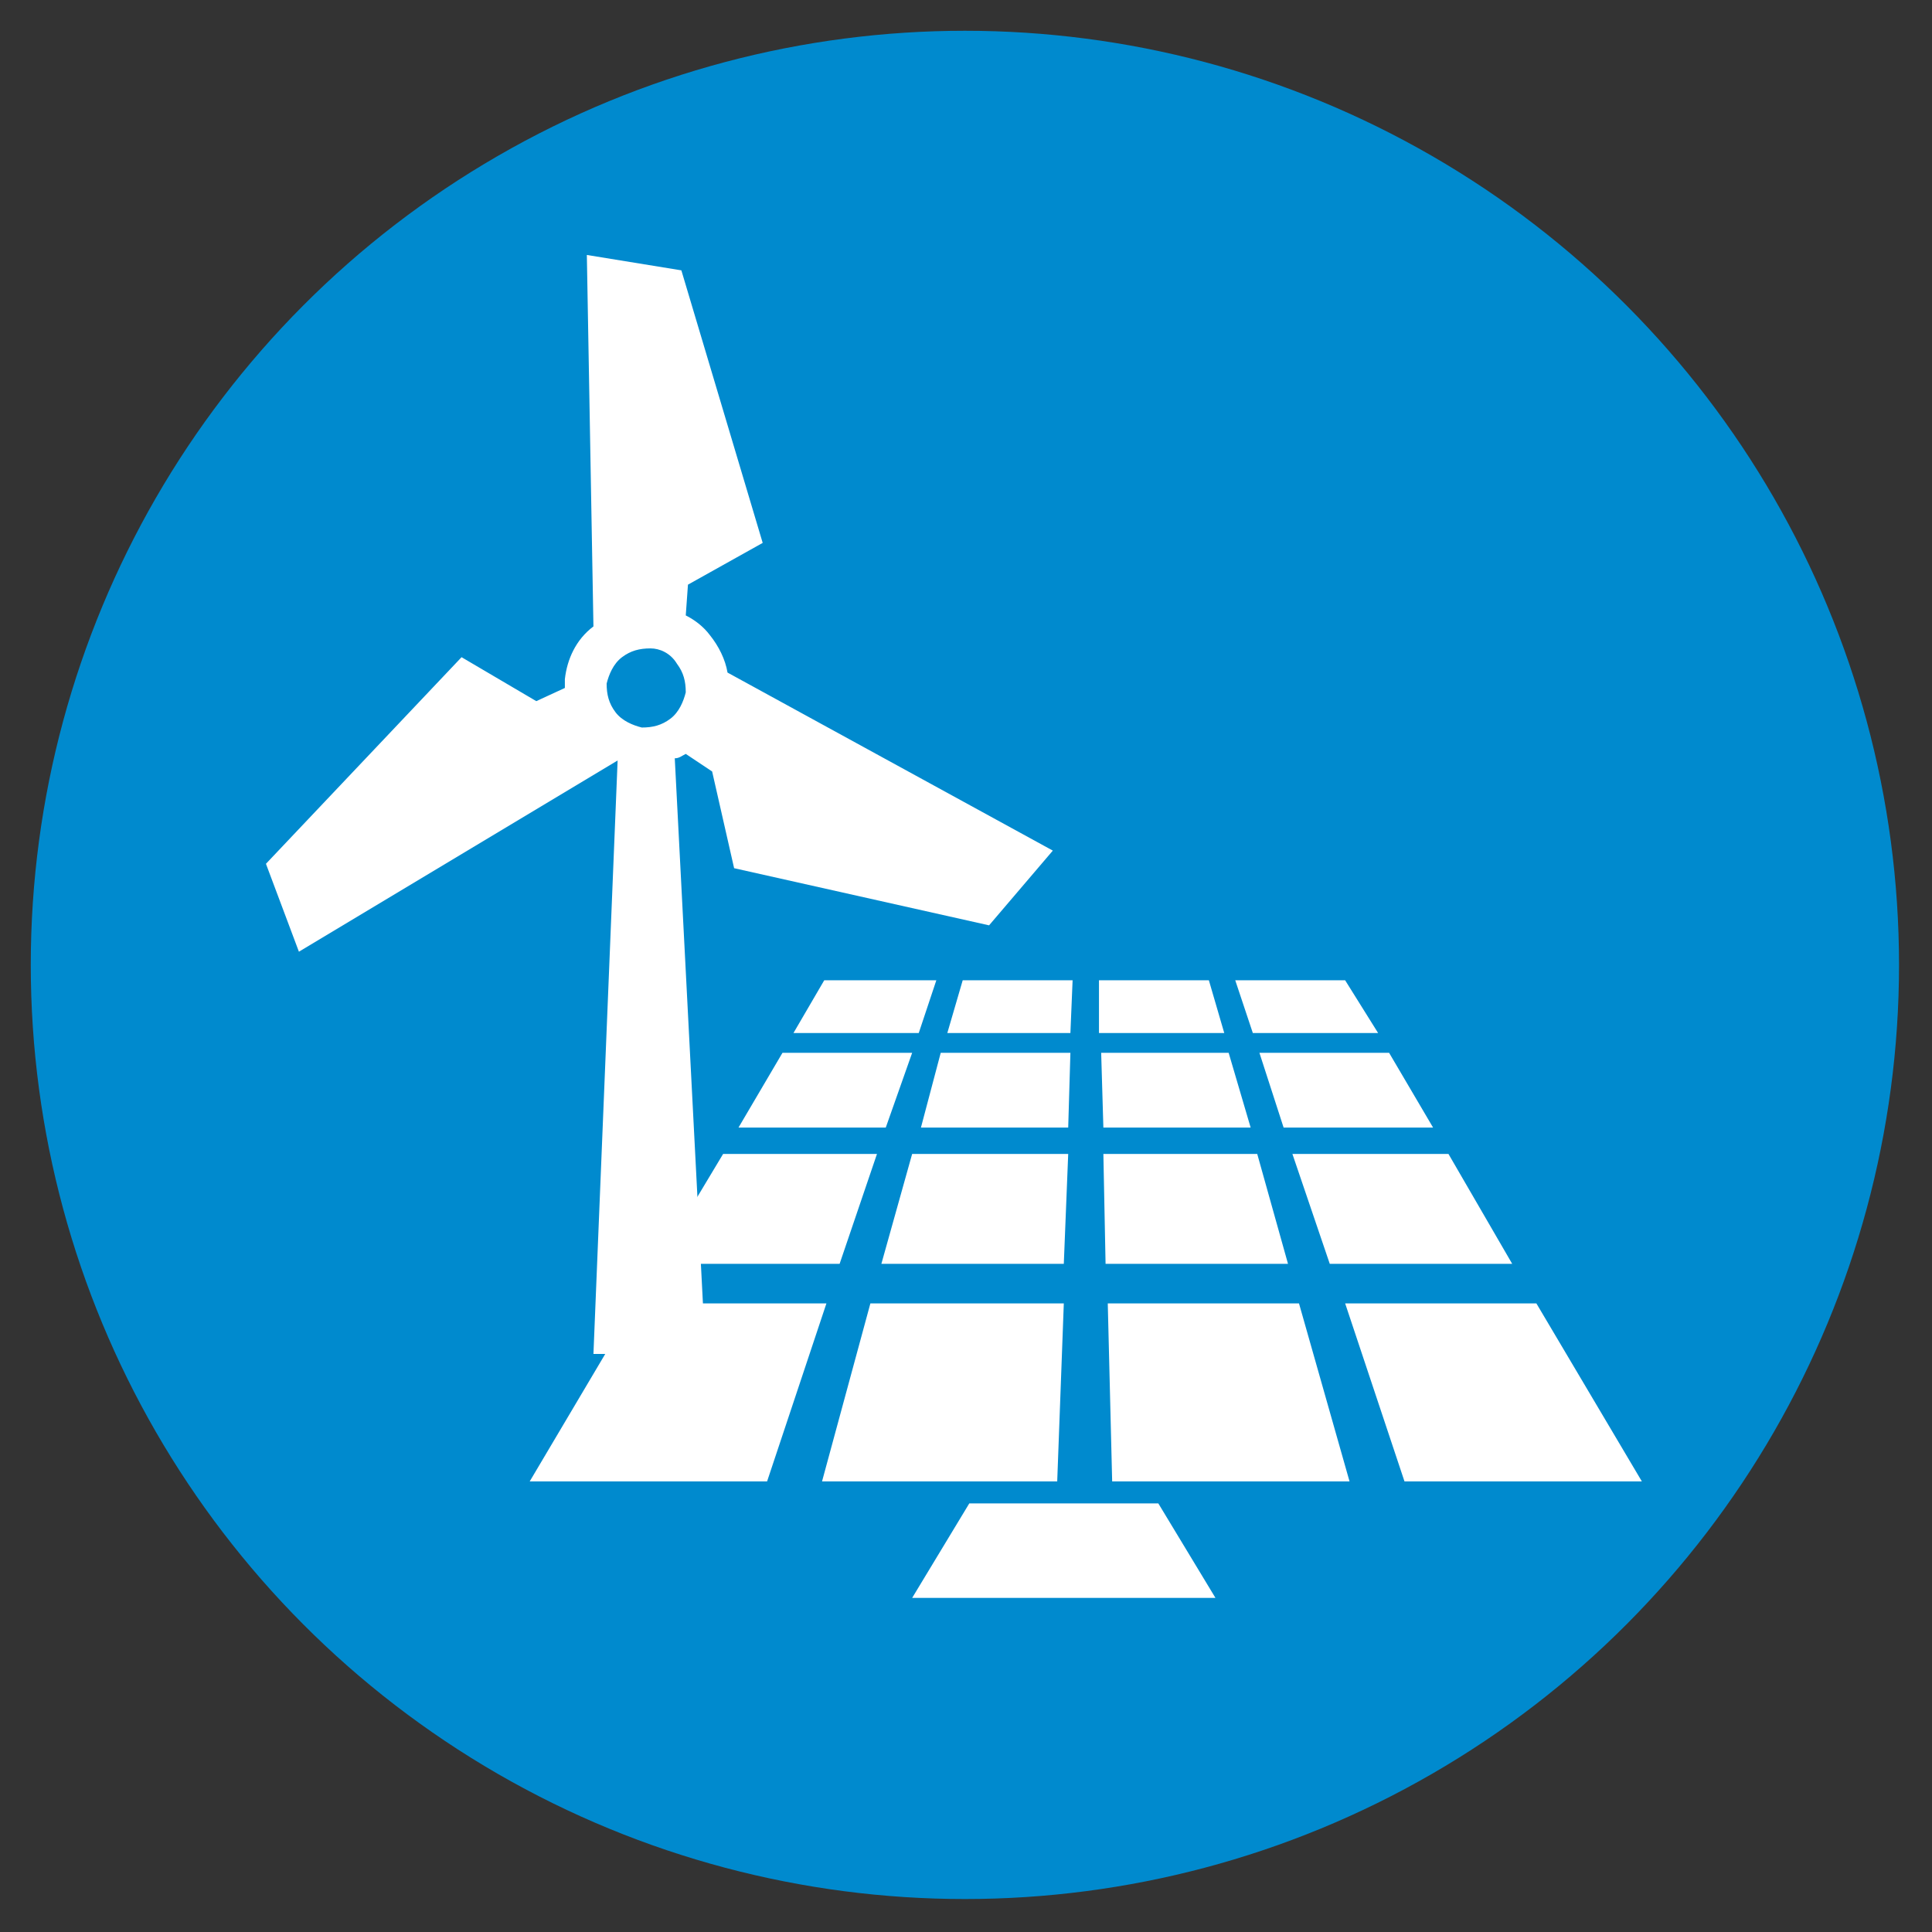
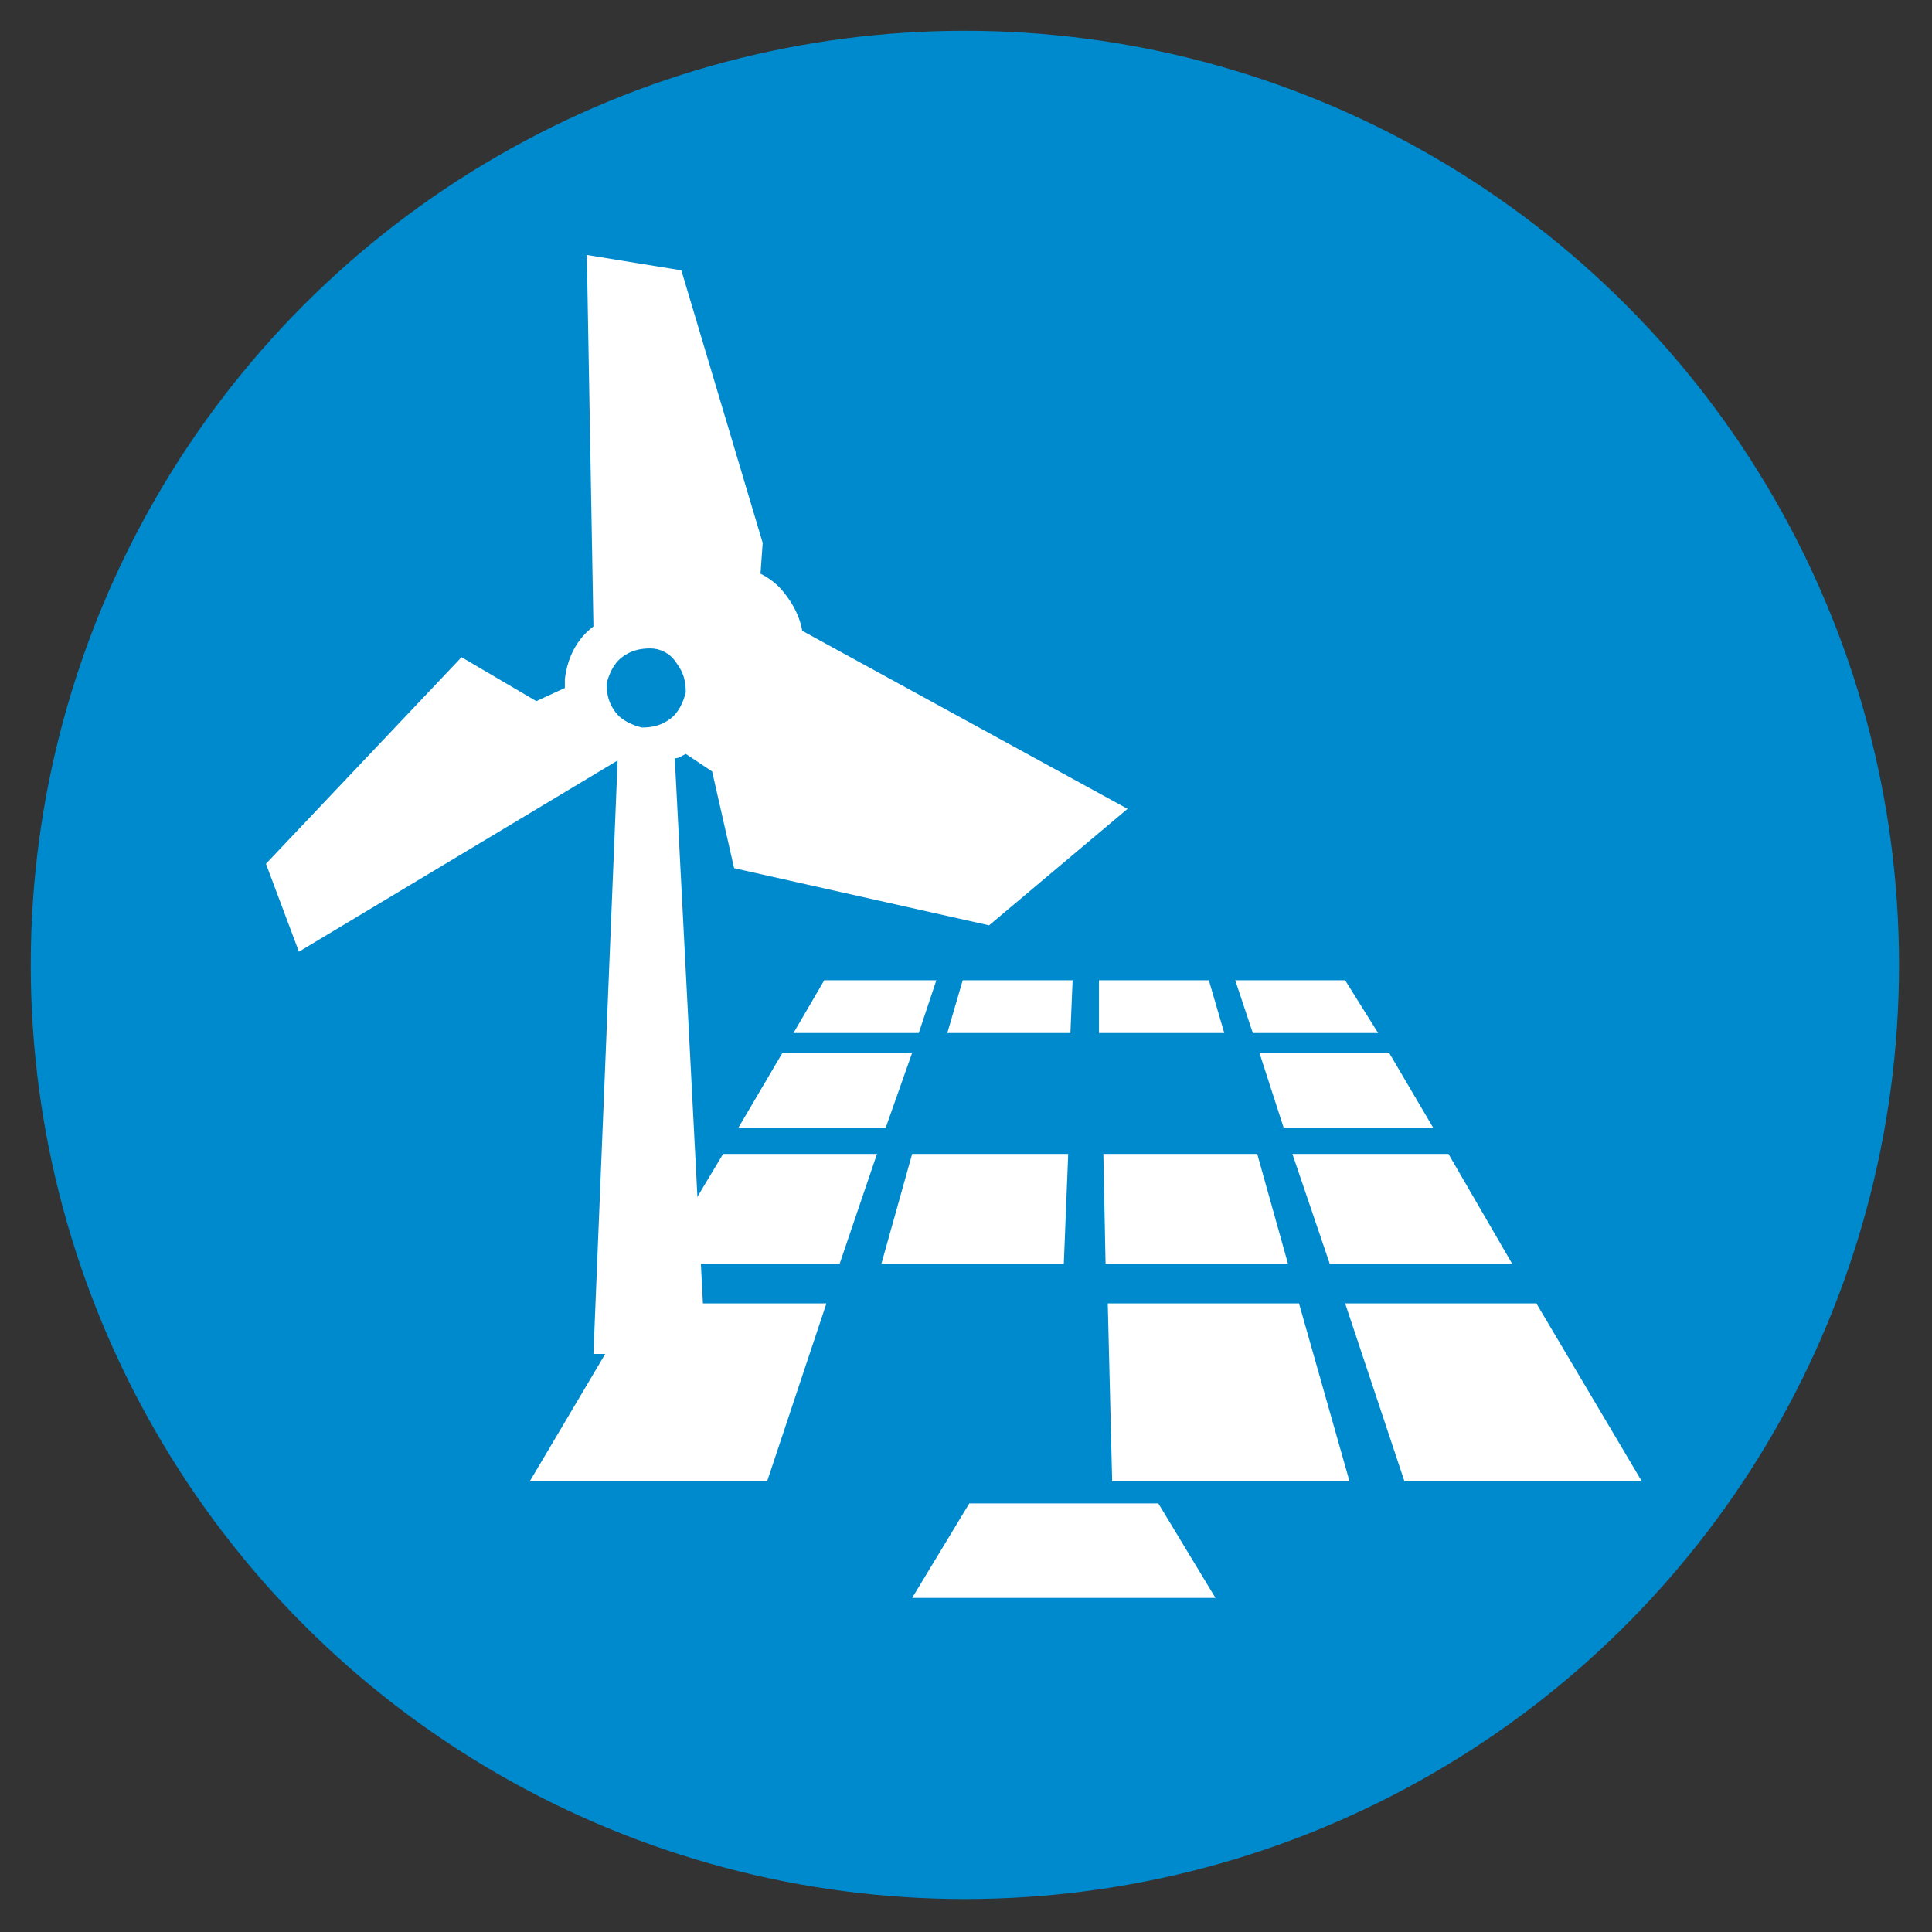
<svg xmlns="http://www.w3.org/2000/svg" version="1.1" id="Layer_1" x="0px" y="0px" viewBox="0 0 87.9 87.9" style="enable-background:new 0 0 87.9 87.9;" xml:space="preserve">
  <rect x="0" y="0" width="87.9" height="87.9" fill="#333333" stroke="none" />
  <style type="text/css">
	.st0{fill:#D60080;}
	.st1{fill:#E88069;}
	.st2{fill:#808080;}
	.st3{fill:#72B1AB;}
	.st4{fill:none;stroke:#CFCFCF;stroke-width:2.443;stroke-miterlimit:10;}
	.st5{fill:#DE7521;}
	.st6{fill:#C227B9;}
	.st7{fill:#008ACE;}
	.st8{fill:#FFA373;}
	.st9{fill-rule:evenodd;clip-rule:evenodd;fill:none;stroke:#FFFFFF;stroke-miterlimit:10;}
	.st10{fill:#80786F;}
	.st11{fill:none;stroke:#FFFFFF;stroke-miterlimit:10;}
	.st12{fill:#FFFFFF;stroke:#FFFFFF;stroke-miterlimit:10;}
	.st13{fill:#C227B9;stroke:#FFFFFF;stroke-miterlimit:10;}
	.st14{fill:none;stroke:#FFFFFF;stroke-linecap:round;stroke-miterlimit:10;}
	.st15{fill-rule:evenodd;clip-rule:evenodd;fill:#FFFFFF;}
	.st16{fill:none;stroke:#FFFFFF;stroke-width:1.224;stroke-miterlimit:10;}
	.st17{fill:#FFFFFF;}
	.st18{fill:none;stroke:#FFFFFF;stroke-width:0.908;stroke-linecap:round;stroke-miterlimit:10;}
	.st19{fill:#FFFFFF;stroke:#FFFFFF;stroke-linecap:round;stroke-miterlimit:10;}
	.st20{fill:#E88069;stroke:#FFFFFF;stroke-miterlimit:10;}
	.st21{fill:#0073C3;}
	.st22{fill:none;stroke:#FFFFFF;stroke-width:2;stroke-miterlimit:10;}
	.st23{fill:none;stroke:#FFFFFF;stroke-width:2;stroke-linecap:round;stroke-miterlimit:10;}
	.st24{fill:none;stroke:#FFFFFF;stroke-linecap:round;stroke-linejoin:round;stroke-miterlimit:10;}
	.st25{fill:none;stroke:#FFFFFF;stroke-width:0.94;stroke-linecap:round;stroke-miterlimit:10;}
	.st26{fill:none;stroke:#FFFFFF;stroke-width:0.94;stroke-miterlimit:10;}
	.st27{fill:none;stroke:#FFFFFF;stroke-width:0.978;stroke-linecap:round;stroke-miterlimit:10;}
	.st28{fill:none;stroke:#FFFFFF;stroke-width:0.943;stroke-linecap:square;stroke-miterlimit:10;}
	.st29{fill:#FFFFFF;stroke:#FFFFFF;stroke-width:0.94;stroke-miterlimit:10;}
	.st30{fill:#FFA373;stroke:#FFFFFF;stroke-miterlimit:10;}
	.st31{fill:none;stroke:#FFFFFF;stroke-linejoin:round;stroke-miterlimit:10;}
	.st32{fill:#FFFFFF;stroke:#FFFFFF;stroke-width:0.592;stroke-linejoin:round;stroke-miterlimit:10;}
	.st33{fill:#FFFFFF;stroke:#FFFFFF;stroke-width:2;stroke-linecap:round;stroke-miterlimit:10;}
	.st34{fill:#B3B105;}
</style>
  <g>
    <circle class="st7" cx="43.9" cy="43.9" r="42.5" />
-     <path class="st15" d="M31,12.3l3.7,12.4l-3.4,1.9l-0.1,1.4c0.4,0.2,0.8,0.5,1.1,0.9c0.4,0.5,0.7,1.1,0.8,1.7l14.8,8.1L45,42.1   l-11.6-2.6l-1-4.4l-1.2-0.8c-0.2,0.1-0.3,0.2-0.5,0.2l1.4,27.1h-5.1l1.1-27l-14.5,8.7l-1.5-4l8.9-9.4l3.4,2l1.3-0.6   c0-0.1,0-0.3,0-0.4c0.1-0.9,0.5-1.8,1.3-2.4l-0.3-16.9L31,12.3L31,12.3z M29.6,29.5c-0.5,0-0.9,0.1-1.3,0.4   c-0.4,0.3-0.6,0.8-0.7,1.2c0,0.5,0.1,0.9,0.4,1.3c0.3,0.4,0.8,0.6,1.2,0.7c0.5,0,0.9-0.1,1.3-0.4c0.4-0.3,0.6-0.8,0.7-1.2   c0-0.5-0.1-0.9-0.4-1.3C30.5,29.7,30,29.5,29.6,29.5z" />
+     <path class="st15" d="M31,12.3l3.7,12.4l-0.1,1.4c0.4,0.2,0.8,0.5,1.1,0.9c0.4,0.5,0.7,1.1,0.8,1.7l14.8,8.1L45,42.1   l-11.6-2.6l-1-4.4l-1.2-0.8c-0.2,0.1-0.3,0.2-0.5,0.2l1.4,27.1h-5.1l1.1-27l-14.5,8.7l-1.5-4l8.9-9.4l3.4,2l1.3-0.6   c0-0.1,0-0.3,0-0.4c0.1-0.9,0.5-1.8,1.3-2.4l-0.3-16.9L31,12.3L31,12.3z M29.6,29.5c-0.5,0-0.9,0.1-1.3,0.4   c-0.4,0.3-0.6,0.8-0.7,1.2c0,0.5,0.1,0.9,0.4,1.3c0.3,0.4,0.8,0.6,1.2,0.7c0.5,0,0.9-0.1,1.3-0.4c0.4-0.3,0.6-0.8,0.7-1.2   c0-0.5-0.1-0.9-0.4-1.3C30.5,29.7,30,29.5,29.6,29.5z" />
    <g>
      <g>
        <polygon class="st15" points="41.8,47 36.1,47 37.5,44.6 42.6,44.6    " />
        <polygon class="st15" points="48.7,47 43.1,47 43.8,44.6 48.8,44.6    " />
        <polygon class="st15" points="55.7,47 50,47 50,44.6 55,44.6    " />
        <polygon class="st15" points="62.7,47 57,47 56.2,44.6 61.2,44.6    " />
        <polygon class="st15" points="40.3,51.3 33.6,51.3 35.6,47.9 41.5,47.9    " />
-         <polygon class="st15" points="48.6,51.3 41.9,51.3 42.8,47.9 48.7,47.9    " />
-         <polygon class="st15" points="56.9,51.3 50.2,51.3 50.1,47.9 55.9,47.9    " />
        <polygon class="st15" points="65.2,51.3 58.4,51.3 57.3,47.9 63.2,47.9    " />
        <polygon class="st15" points="38.2,57.5 29.9,57.5 32.9,52.5 39.9,52.5    " />
        <polygon class="st15" points="48.4,57.5 40.1,57.5 41.5,52.5 48.6,52.5    " />
        <polygon class="st15" points="58.6,57.5 50.3,57.5 50.2,52.5 57.2,52.5    " />
        <polygon class="st15" points="68.8,57.5 60.5,57.5 58.8,52.5 65.9,52.5    " />
        <polygon class="st15" points="34.9,67.4 24.1,67.4 28.9,59.3 37.6,59.3    " />
-         <polygon class="st15" points="48.1,67.4 37.4,67.4 39.6,59.3 48.4,59.3    " />
        <polygon class="st15" points="61.4,67.4 50.6,67.4 50.4,59.3 59.1,59.3    " />
        <polygon class="st15" points="74.7,67.4 63.9,67.4 61.2,59.3 69.9,59.3    " />
      </g>
      <polygon class="st15" points="55.3,72.7 41.5,72.7 44.1,68.4 52.7,68.4   " />
    </g>
  </g>
</svg>